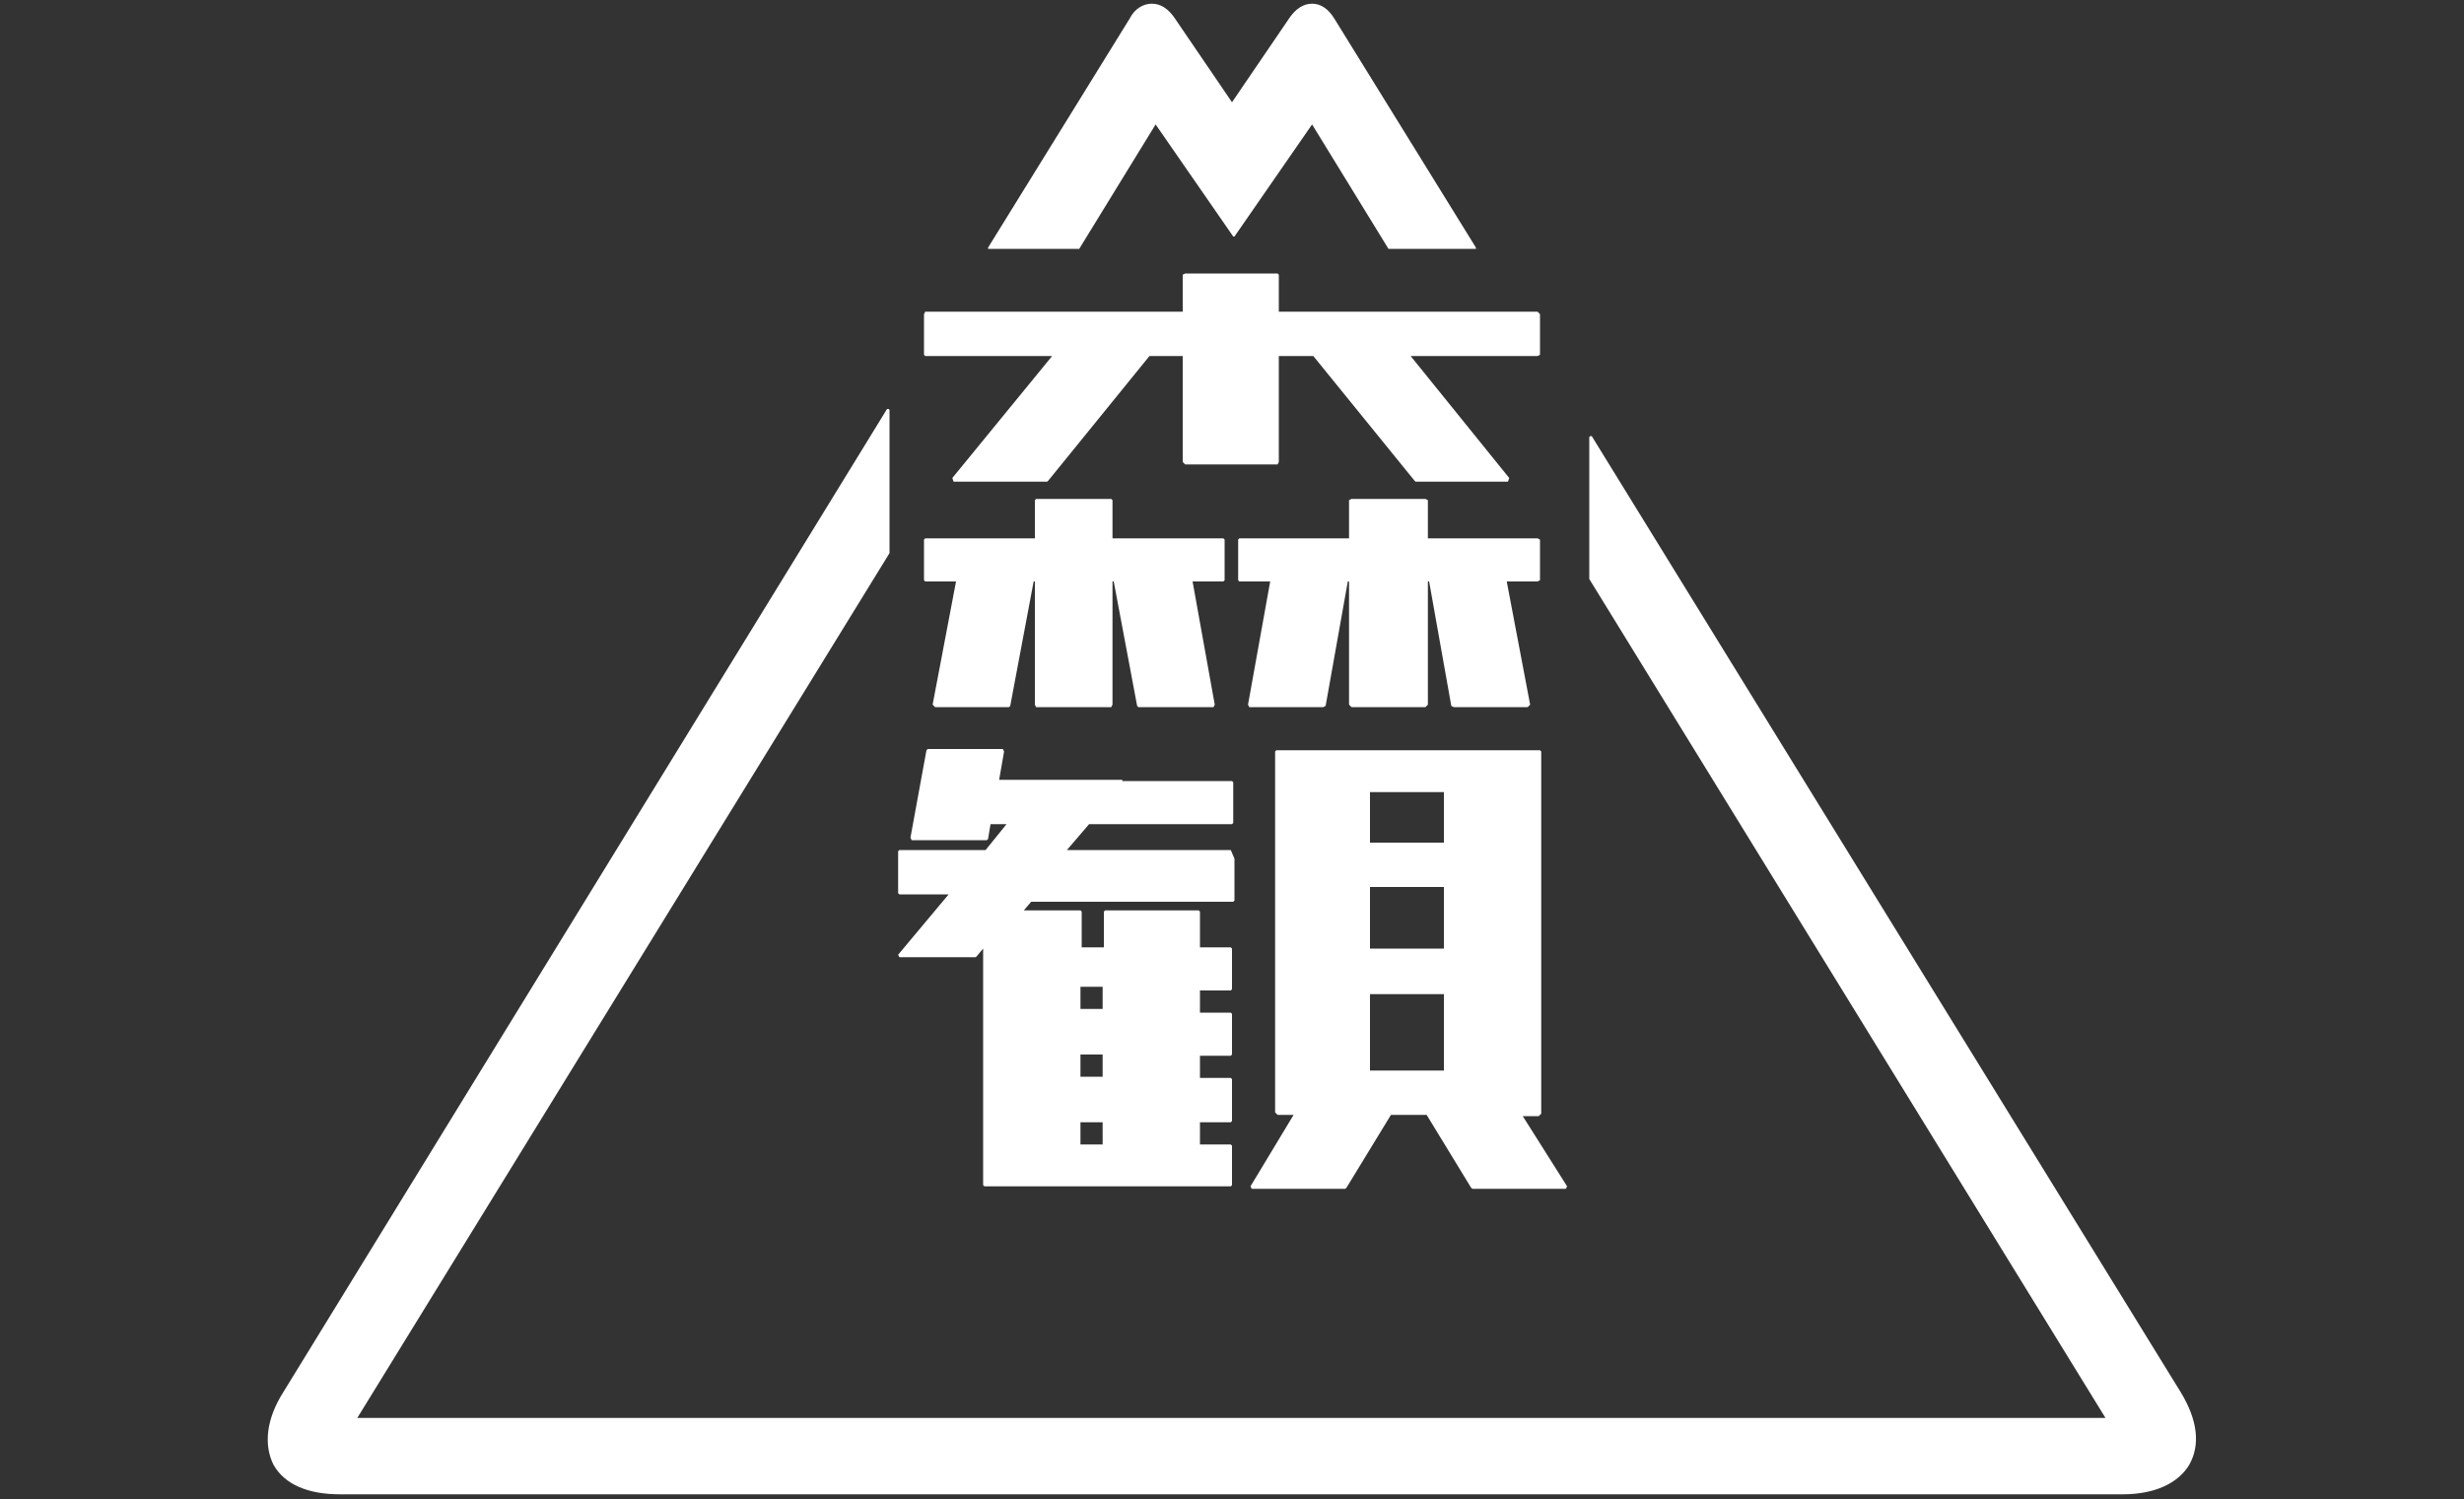
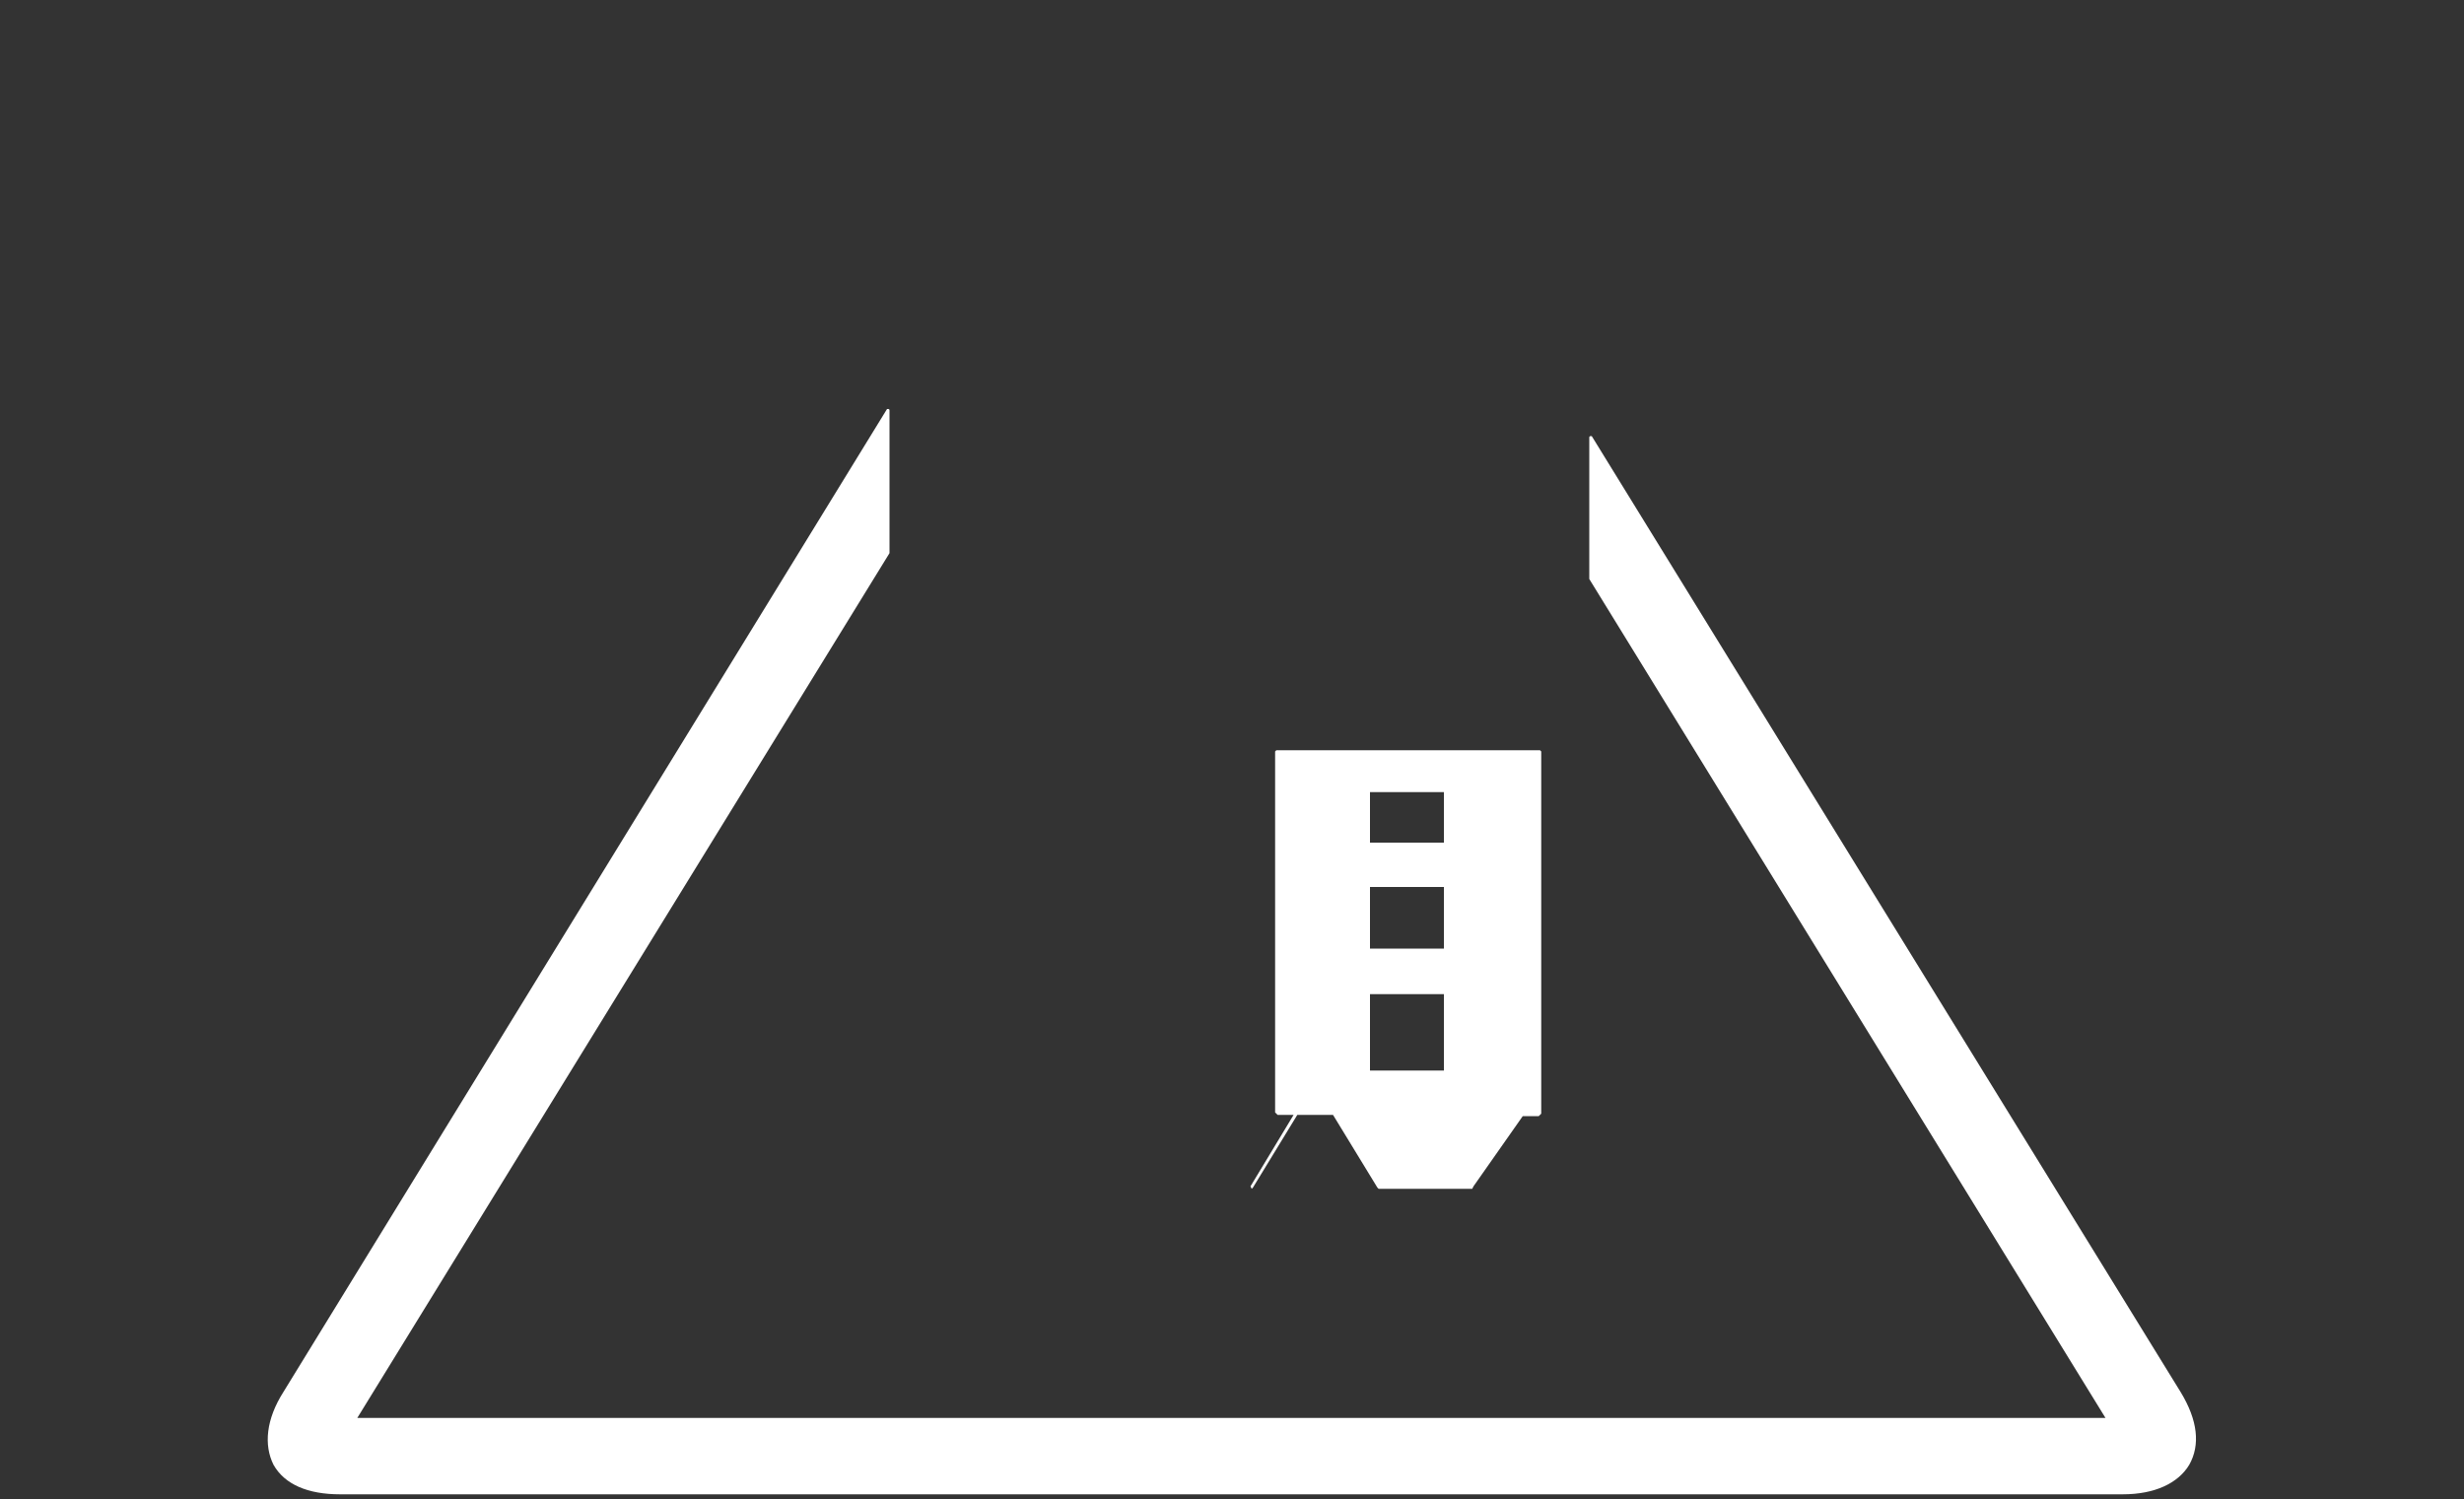
<svg xmlns="http://www.w3.org/2000/svg" version="1.1" id="レイヤー_1" x="0px" y="0px" viewBox="0 0 200 121.7" style="enable-background:new 0 0 200 121.7;" xml:space="preserve">
  <rect x="0" y="0" width="200" height="121.7" fill="#333333" stroke="none" />
  <style type="text/css">
	.st0{fill:#FFFFFF;}
</style>
  <g>
    <path class="st0" d="M177,113l-47.8-77.6c0,0-0.1,0-0.1,0c0,0-0.1,0-0.1,0.1v5.8V47c0,0,0,0,0,0l41.9,68.1H29l43.2-70.2   c0,0,0,0,0,0v-5.8v-5.8c0,0,0-0.1-0.1-0.1c0,0-0.1,0-0.1,0L23,113c-1.4,2.2-1.6,4.3-0.8,5.9c0.9,1.6,2.8,2.4,5.4,2.4h144.7   c2.6,0,4.5-0.9,5.4-2.4C178.6,117.3,178.4,115.3,177,113z" />
-     <path class="st0" d="M119.8,20.1L108.3,1.5c-0.5-0.8-1.1-1.2-1.8-1.2c-0.7,0-1.3,0.4-1.8,1.1L100,8.3l-4.7-6.9   c-0.5-0.7-1.1-1.1-1.8-1.1c-0.7,0-1.4,0.4-1.8,1.2L80.2,20.1c0,0,0,0.1,0,0.1c0,0,0,0,0.1,0h3.6h3.6c0,0,0.1,0,0.1,0l6.2-10.1   l6.3,9.1c0,0,0.1,0,0.1,0l6.3-9.1l6.2,10.1c0,0,0,0,0.1,0h3.6h3.6C119.7,20.2,119.8,20.2,119.8,20.1   C119.8,20.2,119.8,20.1,119.8,20.1z" />
    <g>
-       <polygon class="st0" points="85.4,28.9 77.3,38.8 77.4,39.1 85,39.1 85.1,39 93.3,28.9 96,28.9 96,37.5 96.2,37.7 103.7,37.7     103.8,37.5 103.8,28.9 106.6,28.9 114.8,39 114.9,39.1 122.4,39.1 122.5,38.8 114.5,28.9 124.8,28.9 125,28.8 125,25.5     124.8,25.3 103.8,25.3 103.8,22.3 103.7,22.2 96.2,22.2 96,22.3 96,25.3 75.1,25.3 75,25.5 75,28.8 75.1,28.9   " />
-       <polygon class="st0" points="77.6,47.2 75.7,57.2 75.9,57.4 81.9,57.4 82,57.3 83.9,47.2 84,47.2 84,57.2 84.1,57.4 90.2,57.4     90.3,57.2 90.3,47.2 90.4,47.2 92.3,57.3 92.4,57.4 98.5,57.4 98.6,57.2 96.8,47.2 99.3,47.2 99.4,47.1 99.4,43.8 99.3,43.7     90.3,43.7 90.3,40.6 90.2,40.5 84.1,40.5 84,40.6 84,43.7 75.1,43.7 75,43.8 75,47.1 75.1,47.2   " />
-       <polygon class="st0" points="101.4,57.4 107.4,57.4 107.6,57.3 109.4,47.2 109.5,47.2 109.5,57.2 109.7,57.4 115.7,57.4     115.9,57.2 115.9,47.2 116,47.2 117.8,57.3 118,57.4 124,57.4 124.2,57.2 122.3,47.2 124.8,47.2 125,47.1 125,43.8 124.8,43.7     115.9,43.7 115.9,40.6 115.7,40.5 109.7,40.5 109.5,40.6 109.5,43.7 100.6,43.7 100.5,43.8 100.5,47.1 100.6,47.2 103.1,47.2     101.3,57.2   " />
-       <path class="st0" d="M123.6,90.6h1.3l0.2-0.2v-0.3l0,0v-9.6v-3.3v-5.3v-3.4v-6.9l0,0v-0.6l-0.1-0.1h-21.2l0,0h-0.2l-0.1,0.1v29.1    l0,0v0.2l0.2,0.2h1.3l-3.5,5.8l0.1,0.2h7.6l0.1-0.1l3.6-5.9h2.9l3.6,5.9l0.1,0.1h7.6l0.1-0.2L123.6,90.6z M111.2,77v-5h6v5H111.2z     M111.2,68.4v-4.1h6v4.1H111.2z M117.2,80.7v6.2h-6v-6.2H117.2z" />
-       <path class="st0" d="M91.1,63.3h-6.2h-3.8l0.4-2.3l-0.1-0.2h-6.1l-0.1,0.1l-1.3,7.1l0.1,0.2h6.1l0.1-0.1l0.2-1.2h1.3L80,69h-7    l-0.1,0.1v3.4l0.1,0.1h4l-4.1,4.9l0.1,0.2h6.2l0.1-0.1l0.5-0.6v19.2l0.1,0.1h0.4h7.2h2.1h7.6h2.7l0.1-0.1V93l-0.1-0.1h-2.5v-1.8    h2.5l0.1-0.1v-3.4l-0.1-0.1h-2.5v-1.8h2.5l0.1-0.1v-3.3l-0.1-0.1h-2.5v-1.8h2.5l0.1-0.1v-3.3l-0.1-0.1h-2.5v-2.9l-0.1-0.1h-7.6    l-0.1,0.1v2.9h-1.8v-2.9l-0.1-0.1h-4.6l0.6-0.7h16.4l0.1-0.1v-3.4L99.9,69H86.6l1.8-2.1h11.6l0.1-0.1v-3.3l-0.1-0.1H91.1z     M87.7,91.1h1.8v1.8h-1.8V91.1z M87.7,87.4v-1.8h1.8v1.8H87.7z M87.7,81.9v-1.8h1.8v1.8H87.7z" />
+       <path class="st0" d="M123.6,90.6h1.3l0.2-0.2v-0.3l0,0v-9.6v-3.3v-5.3v-3.4v-6.9l0,0v-0.6l-0.1-0.1h-21.2l0,0h-0.2l-0.1,0.1v29.1    l0,0v0.2l0.2,0.2h1.3l-3.5,5.8l0.1,0.2l0.1-0.1l3.6-5.9h2.9l3.6,5.9l0.1,0.1h7.6l0.1-0.2L123.6,90.6z M111.2,77v-5h6v5H111.2z     M111.2,68.4v-4.1h6v4.1H111.2z M117.2,80.7v6.2h-6v-6.2H117.2z" />
    </g>
  </g>
</svg>